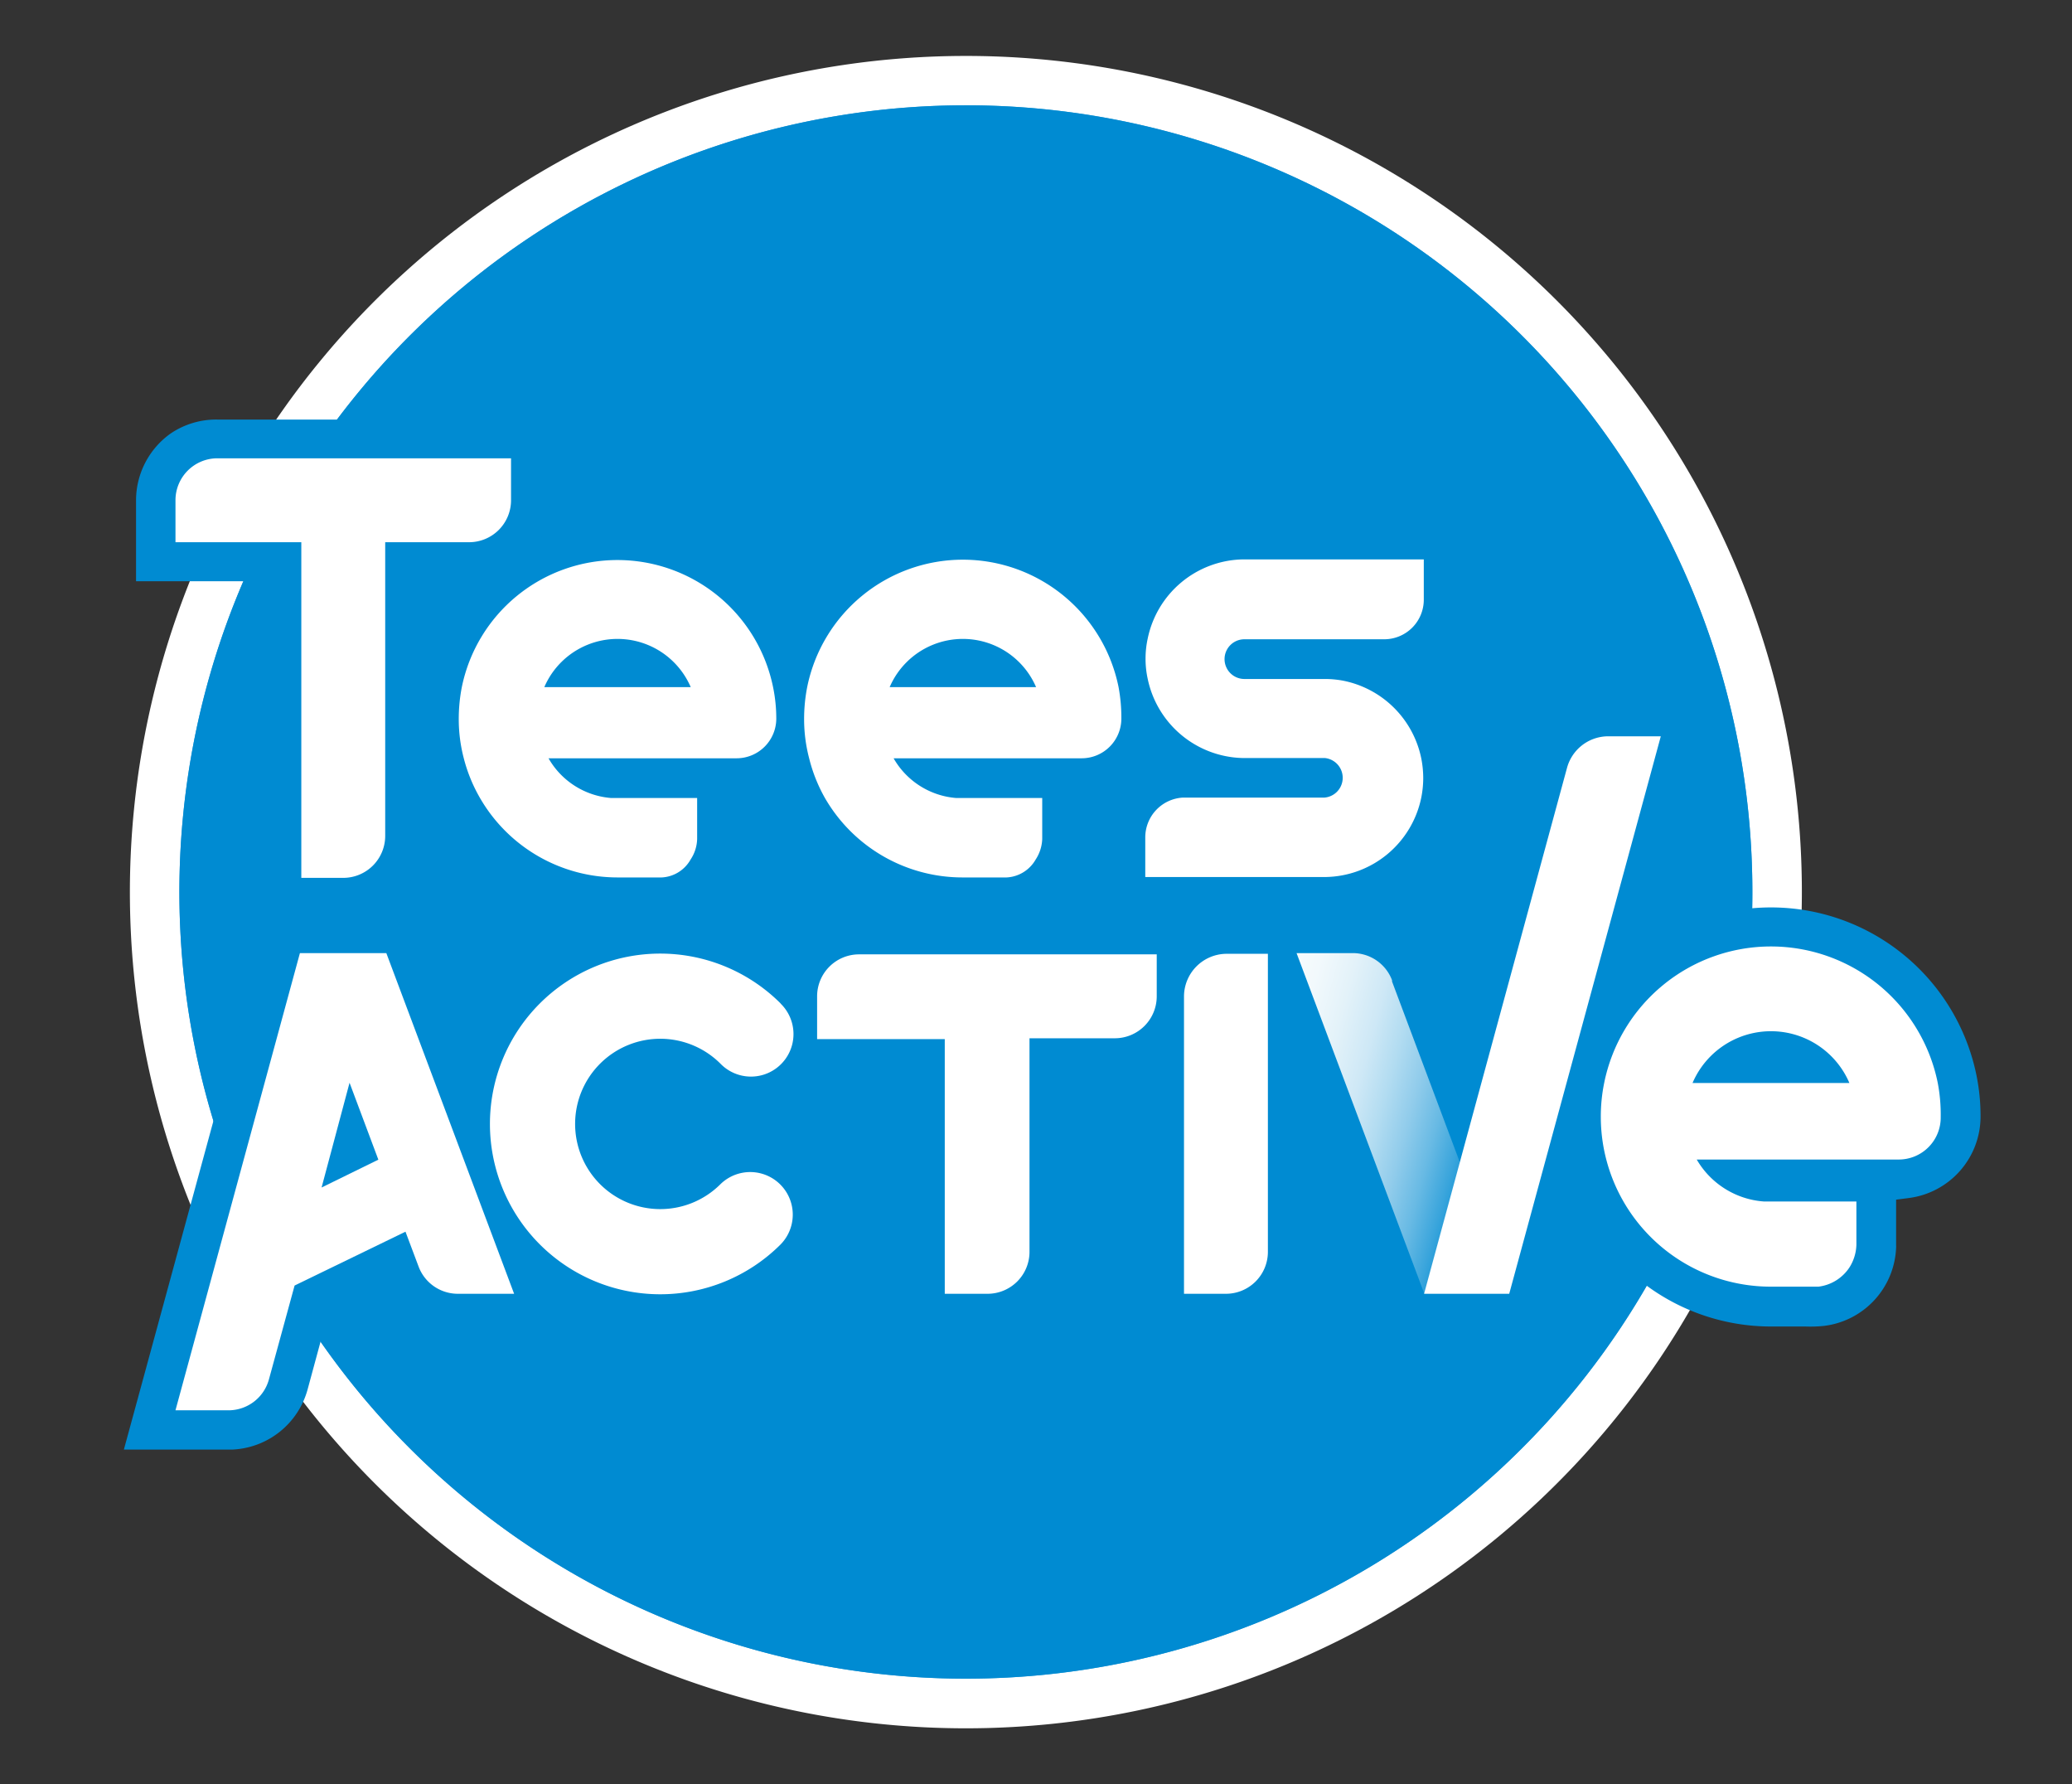
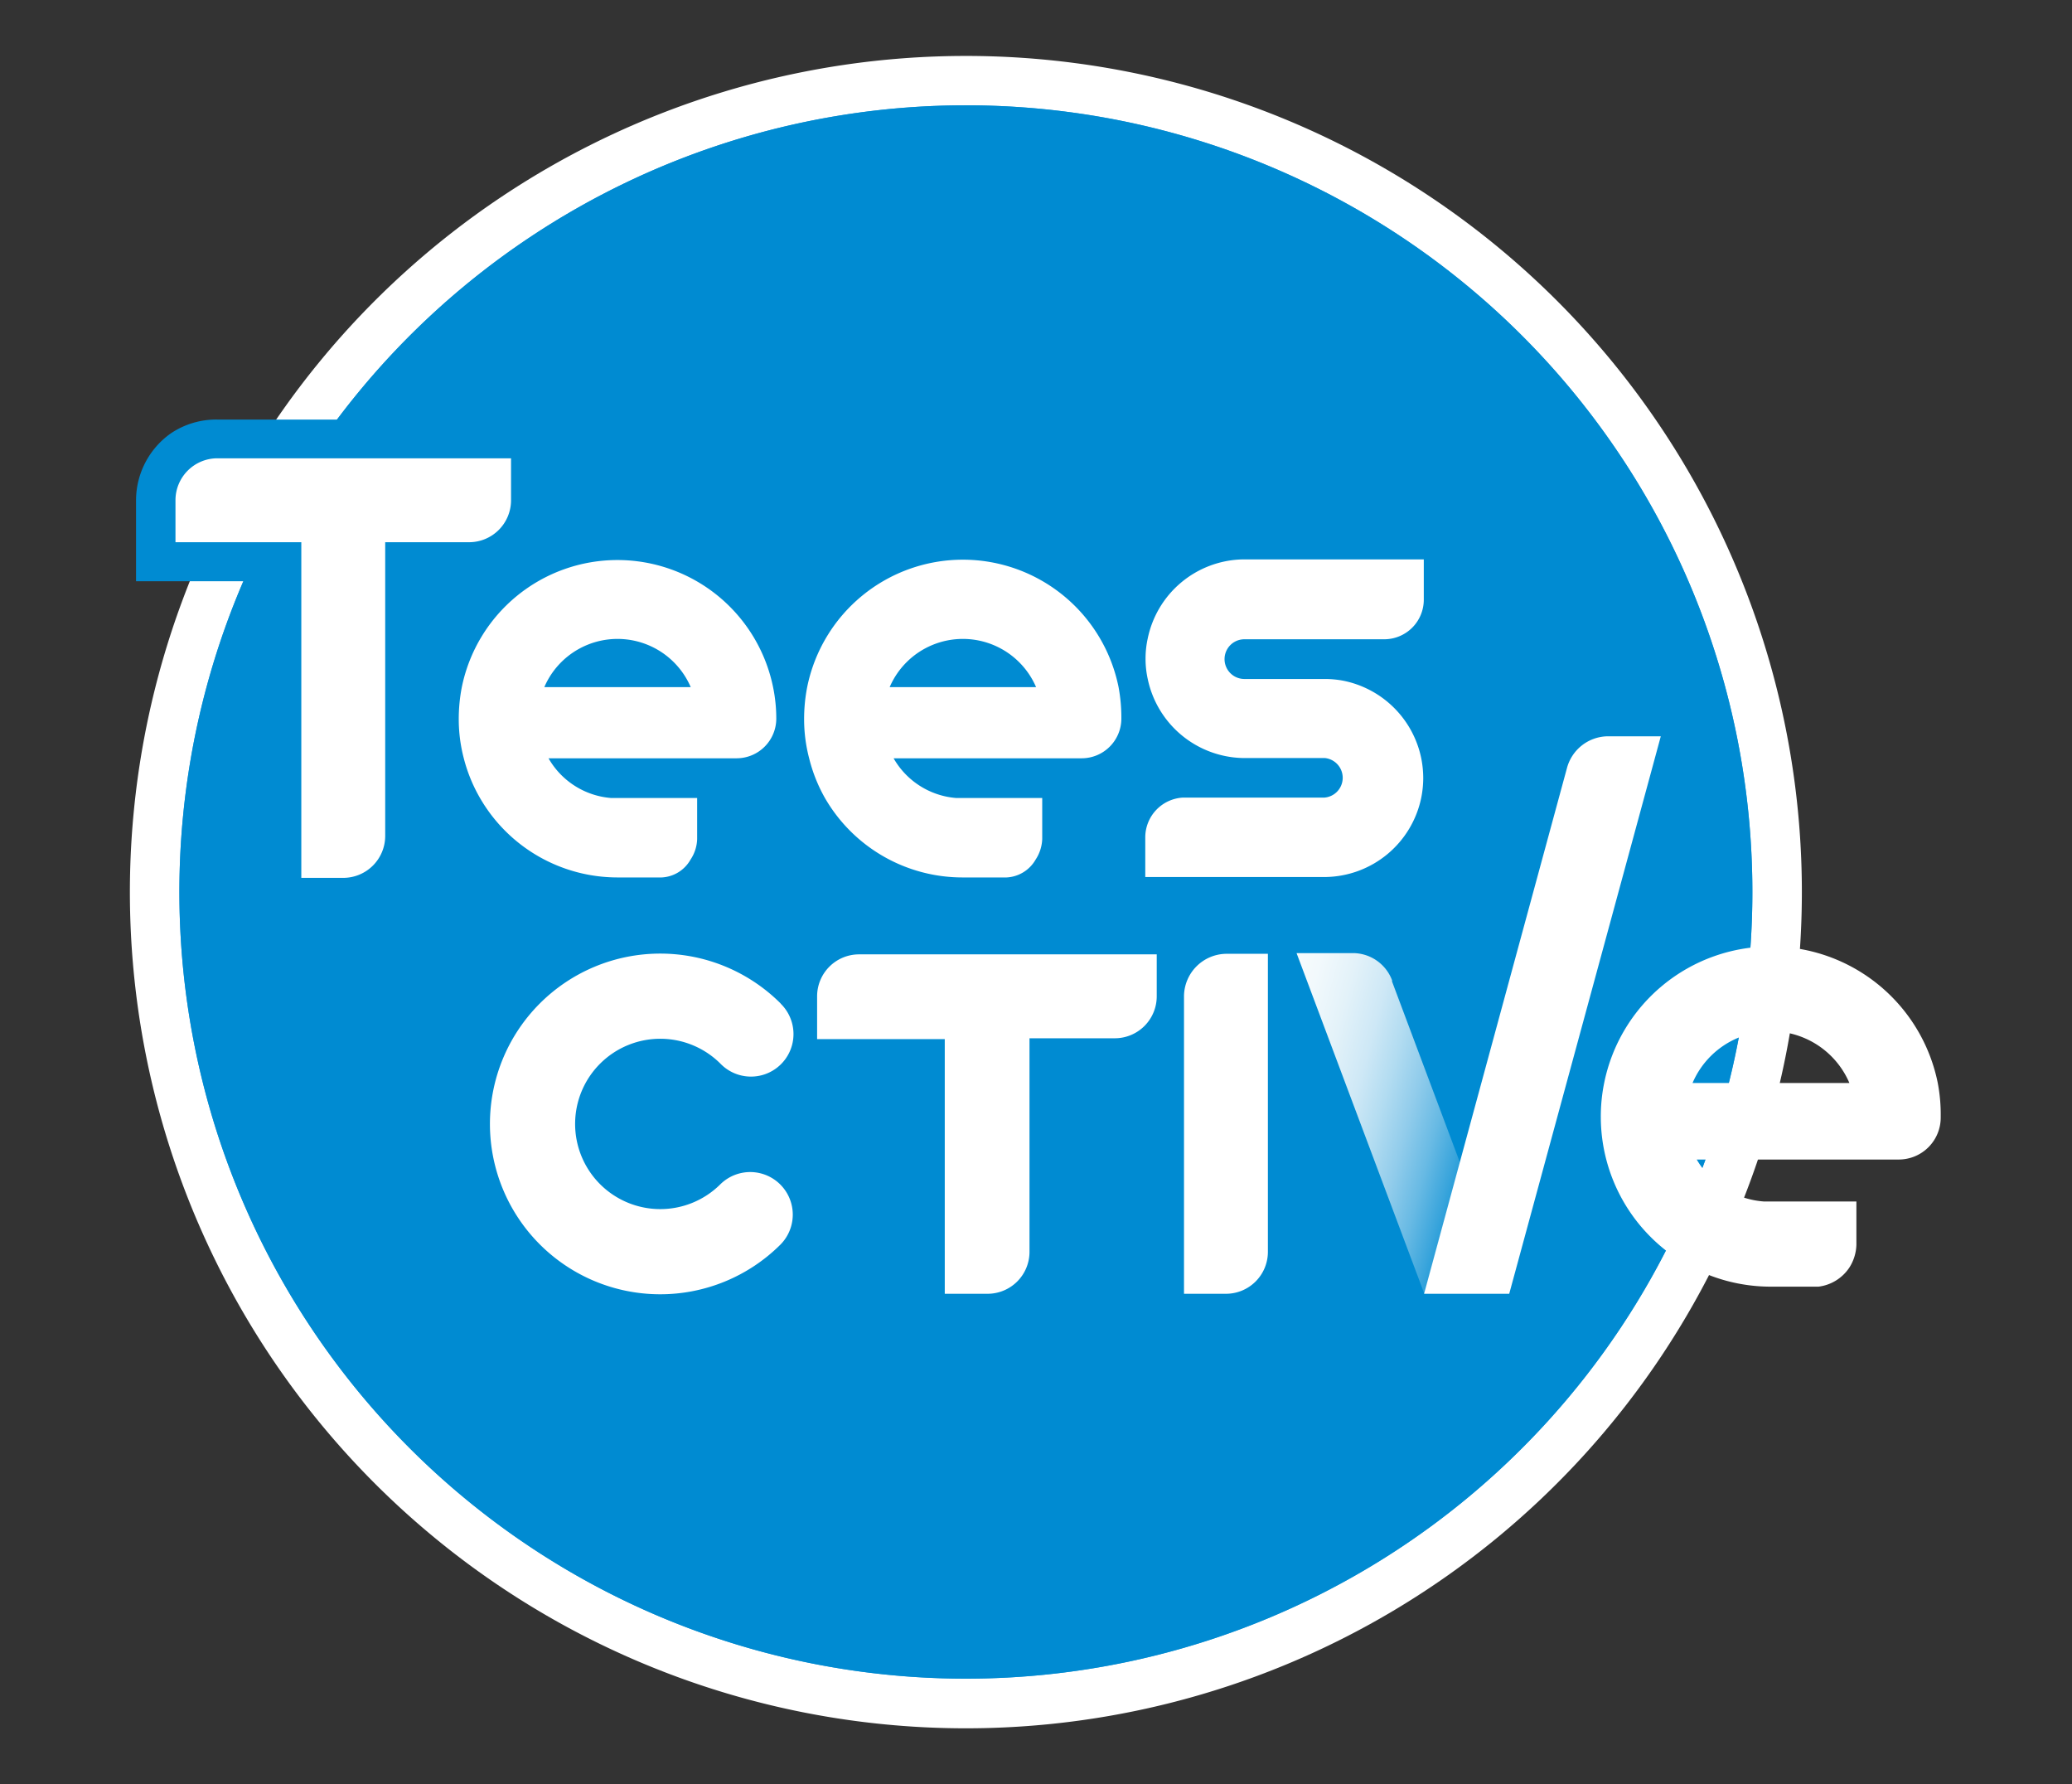
<svg xmlns="http://www.w3.org/2000/svg" id="Layer_1" data-name="Layer 1" viewBox="0 0 148.19 127.56">
  <rect x="0" y="0" width="148.19" height="127.56" fill="#333333" stroke="none" />
  <defs>
    <style>.cls-1,.cls-2{fill:#fff;}.cls-2{opacity:0.6;}.cls-3{fill:#339ed9;}.cls-4{fill:#008bd2;}.cls-5{fill:url(#linear-gradient);}</style>
    <linearGradient id="linear-gradient" x1="106.29" y1="82.16" x2="84.36" y2="76.28" gradientUnits="userSpaceOnUse">
      <stop offset="0" stop-color="#008bd2" />
      <stop offset="0.01" stop-color="#068ed3" />
      <stop offset="0.09" stop-color="#3aa5dc" />
      <stop offset="0.17" stop-color="#68bae4" />
      <stop offset="0.26" stop-color="#91cceb" />
      <stop offset="0.35" stop-color="#b2dcf1" />
      <stop offset="0.44" stop-color="#cee8f6" />
      <stop offset="0.55" stop-color="#e3f2f9" />
      <stop offset="0.66" stop-color="#f2f9fc" />
      <stop offset="0.8" stop-color="#fbfdfe" />
      <stop offset="1" stop-color="#fefefe" />
    </linearGradient>
  </defs>
  <path class="cls-1" d="M128.87,63.78A59.79,59.79,0,1,1,69.08,4,59.78,59.78,0,0,1,128.87,63.78Z" />
  <path class="cls-2" d="M112.73,56.63h0Z" />
  <path class="cls-3" d="M125.33,63.78A56.25,56.25,0,1,1,69.08,7.53,56.24,56.24,0,0,1,125.33,63.78Z" />
  <path class="cls-4" d="M125.33,63.78A56.25,56.25,0,1,1,69.08,7.53,56.24,56.24,0,0,1,125.33,63.78Z" />
  <path class="cls-4" d="M24.36,65.56H18.73v-24h-9V35.73A5.87,5.87,0,0,1,12.2,31,5.8,5.8,0,0,1,15.55,30h23.8v5.81a5.84,5.84,0,0,1-5.75,5.81H30.35V59.75a5.8,5.8,0,0,1-5.53,5.8h-.46Z" />
-   <path class="cls-4" d="M8.86,103.65,19.3,65.34H31.22L22,99.35a5.85,5.85,0,0,1-5.4,4.3H8.86Z" />
-   <path class="cls-1" d="M27.63,68.15H21.45l-8.9,32.69h3.89a3,3,0,0,0,2.8-2.23l1.83-6.69L29,88.07l.94,2.5a3,3,0,0,0,2.83,1.94h4ZM23,84.91,25,77.42l2.06,5.5Z" />
-   <path class="cls-4" d="M129.12,94.85h-2.47A15,15,0,0,1,112.14,83.6a15.23,15.23,0,0,1-.47-3.75,14.72,14.72,0,0,1,.3-3,15,15,0,0,1,29.38,0,14.72,14.72,0,0,1,.3,3,5.88,5.88,0,0,1-5.11,5.81l-.93.12,0,3.28a.76.76,0,0,1,0,.15h0a5.87,5.87,0,0,1-5.19,5.6A9.68,9.68,0,0,1,129.12,94.85Z" />
  <path class="cls-1" d="M80,49.13a11.36,11.36,0,0,0-22.27,0,11.92,11.92,0,0,0-.22,2.25,11.05,11.05,0,0,0,.36,2.84A11.23,11.23,0,0,0,59,57.06a11.36,11.36,0,0,0,9.82,5.68H72a2.54,2.54,0,0,0,2.07-1.28A2.86,2.86,0,0,0,74.54,60h0V57.06H68.39a5.67,5.67,0,0,1-4.48-2.84H77.37a2.84,2.84,0,0,0,2.83-2.84A11.92,11.92,0,0,0,80,49.13Zm-16.37,0a5.7,5.7,0,0,1,10.47,0Z" />
  <path class="cls-1" d="M55.29,49.13a11.36,11.36,0,0,0-22.26,0,11.92,11.92,0,0,0-.22,2.25,11.05,11.05,0,0,0,.36,2.84,11.23,11.23,0,0,0,1.16,2.84,11.36,11.36,0,0,0,9.82,5.68h3.18a2.51,2.51,0,0,0,2.06-1.28A2.78,2.78,0,0,0,49.86,60h0V57.06H43.71a5.67,5.67,0,0,1-4.48-2.84H52.69a2.84,2.84,0,0,0,2.83-2.84A11.15,11.15,0,0,0,55.29,49.13Zm-16.36,0a5.7,5.7,0,0,1,10.47,0Z" />
  <path class="cls-1" d="M15.55,32.77a3,3,0,0,0-3,3v3h9v24h3a3,3,0,0,0,3-3v-21h6a3,3,0,0,0,3-3h0v-3Z" />
  <path class="cls-1" d="M101.65,54.23A7.11,7.11,0,0,0,96,48.66a7.23,7.23,0,0,0-1.15-.11H89a1.42,1.42,0,0,1,0-2.84H99a2.83,2.83,0,0,0,2.83-2.83V40h-13a7.09,7.09,0,0,0-6.75,5.68,6.71,6.71,0,0,0-.15,1.42,6.64,6.64,0,0,0,.15,1.42,7.11,7.11,0,0,0,6.74,5.68h5.91a1.42,1.42,0,0,1,0,2.83H84.61a2.85,2.85,0,0,0-2.7,2.84v2.84H94.8a7.1,7.1,0,0,0,6.85-5.68,7.25,7.25,0,0,0,.14-1.41A7.35,7.35,0,0,0,101.65,54.23Z" />
  <path class="cls-1" d="M79.73,74.24a3,3,0,0,0,3-3h0v-3H61.44a3,3,0,0,0-3,3v3.06h9.13V92.51h3.06a3,3,0,0,0,3-3.05V74.24" />
  <path class="cls-1" d="M90.68,71.2h0v-3h-3a3.06,3.06,0,0,0-3,3V92.51h3a3,3,0,0,0,3-3h0Z" />
  <path class="cls-1" d="M138.59,77.44a12.17,12.17,0,0,0-23.86,0,12,12,0,0,0-.24,2.41A12.15,12.15,0,0,0,126.64,92s3.3,0,3.42,0a3.1,3.1,0,0,0,2.21-1.37,3.19,3.19,0,0,0,.5-1.62h0l0-3.1h-6.62a6.06,6.06,0,0,1-4.8-3H135.8a3,3,0,0,0,3-3.05A12,12,0,0,0,138.59,77.44Zm-17.54,0a6.1,6.1,0,0,1,11.22,0Z" />
  <path class="cls-1" d="M55.81,71.73h0s0,0,0,0a12.18,12.18,0,1,0,0,17.27h0a3,3,0,0,0-4.31-4.3,6.09,6.09,0,1,1,.06-8.61h0a3,3,0,0,0,4.3-4.3h0Z" />
  <path class="cls-5" d="M104.41,83.11,99.56,70.18l0-.09a3,3,0,0,0-2.83-1.94h-4l9.14,24.36h0l2.56-9.4Z" />
  <path class="cls-1" d="M114.89,52.65a3.06,3.06,0,0,0-2.81,2.23L101.85,92.51h6.09l10.11-37.17.73-2.69Z" />
</svg>